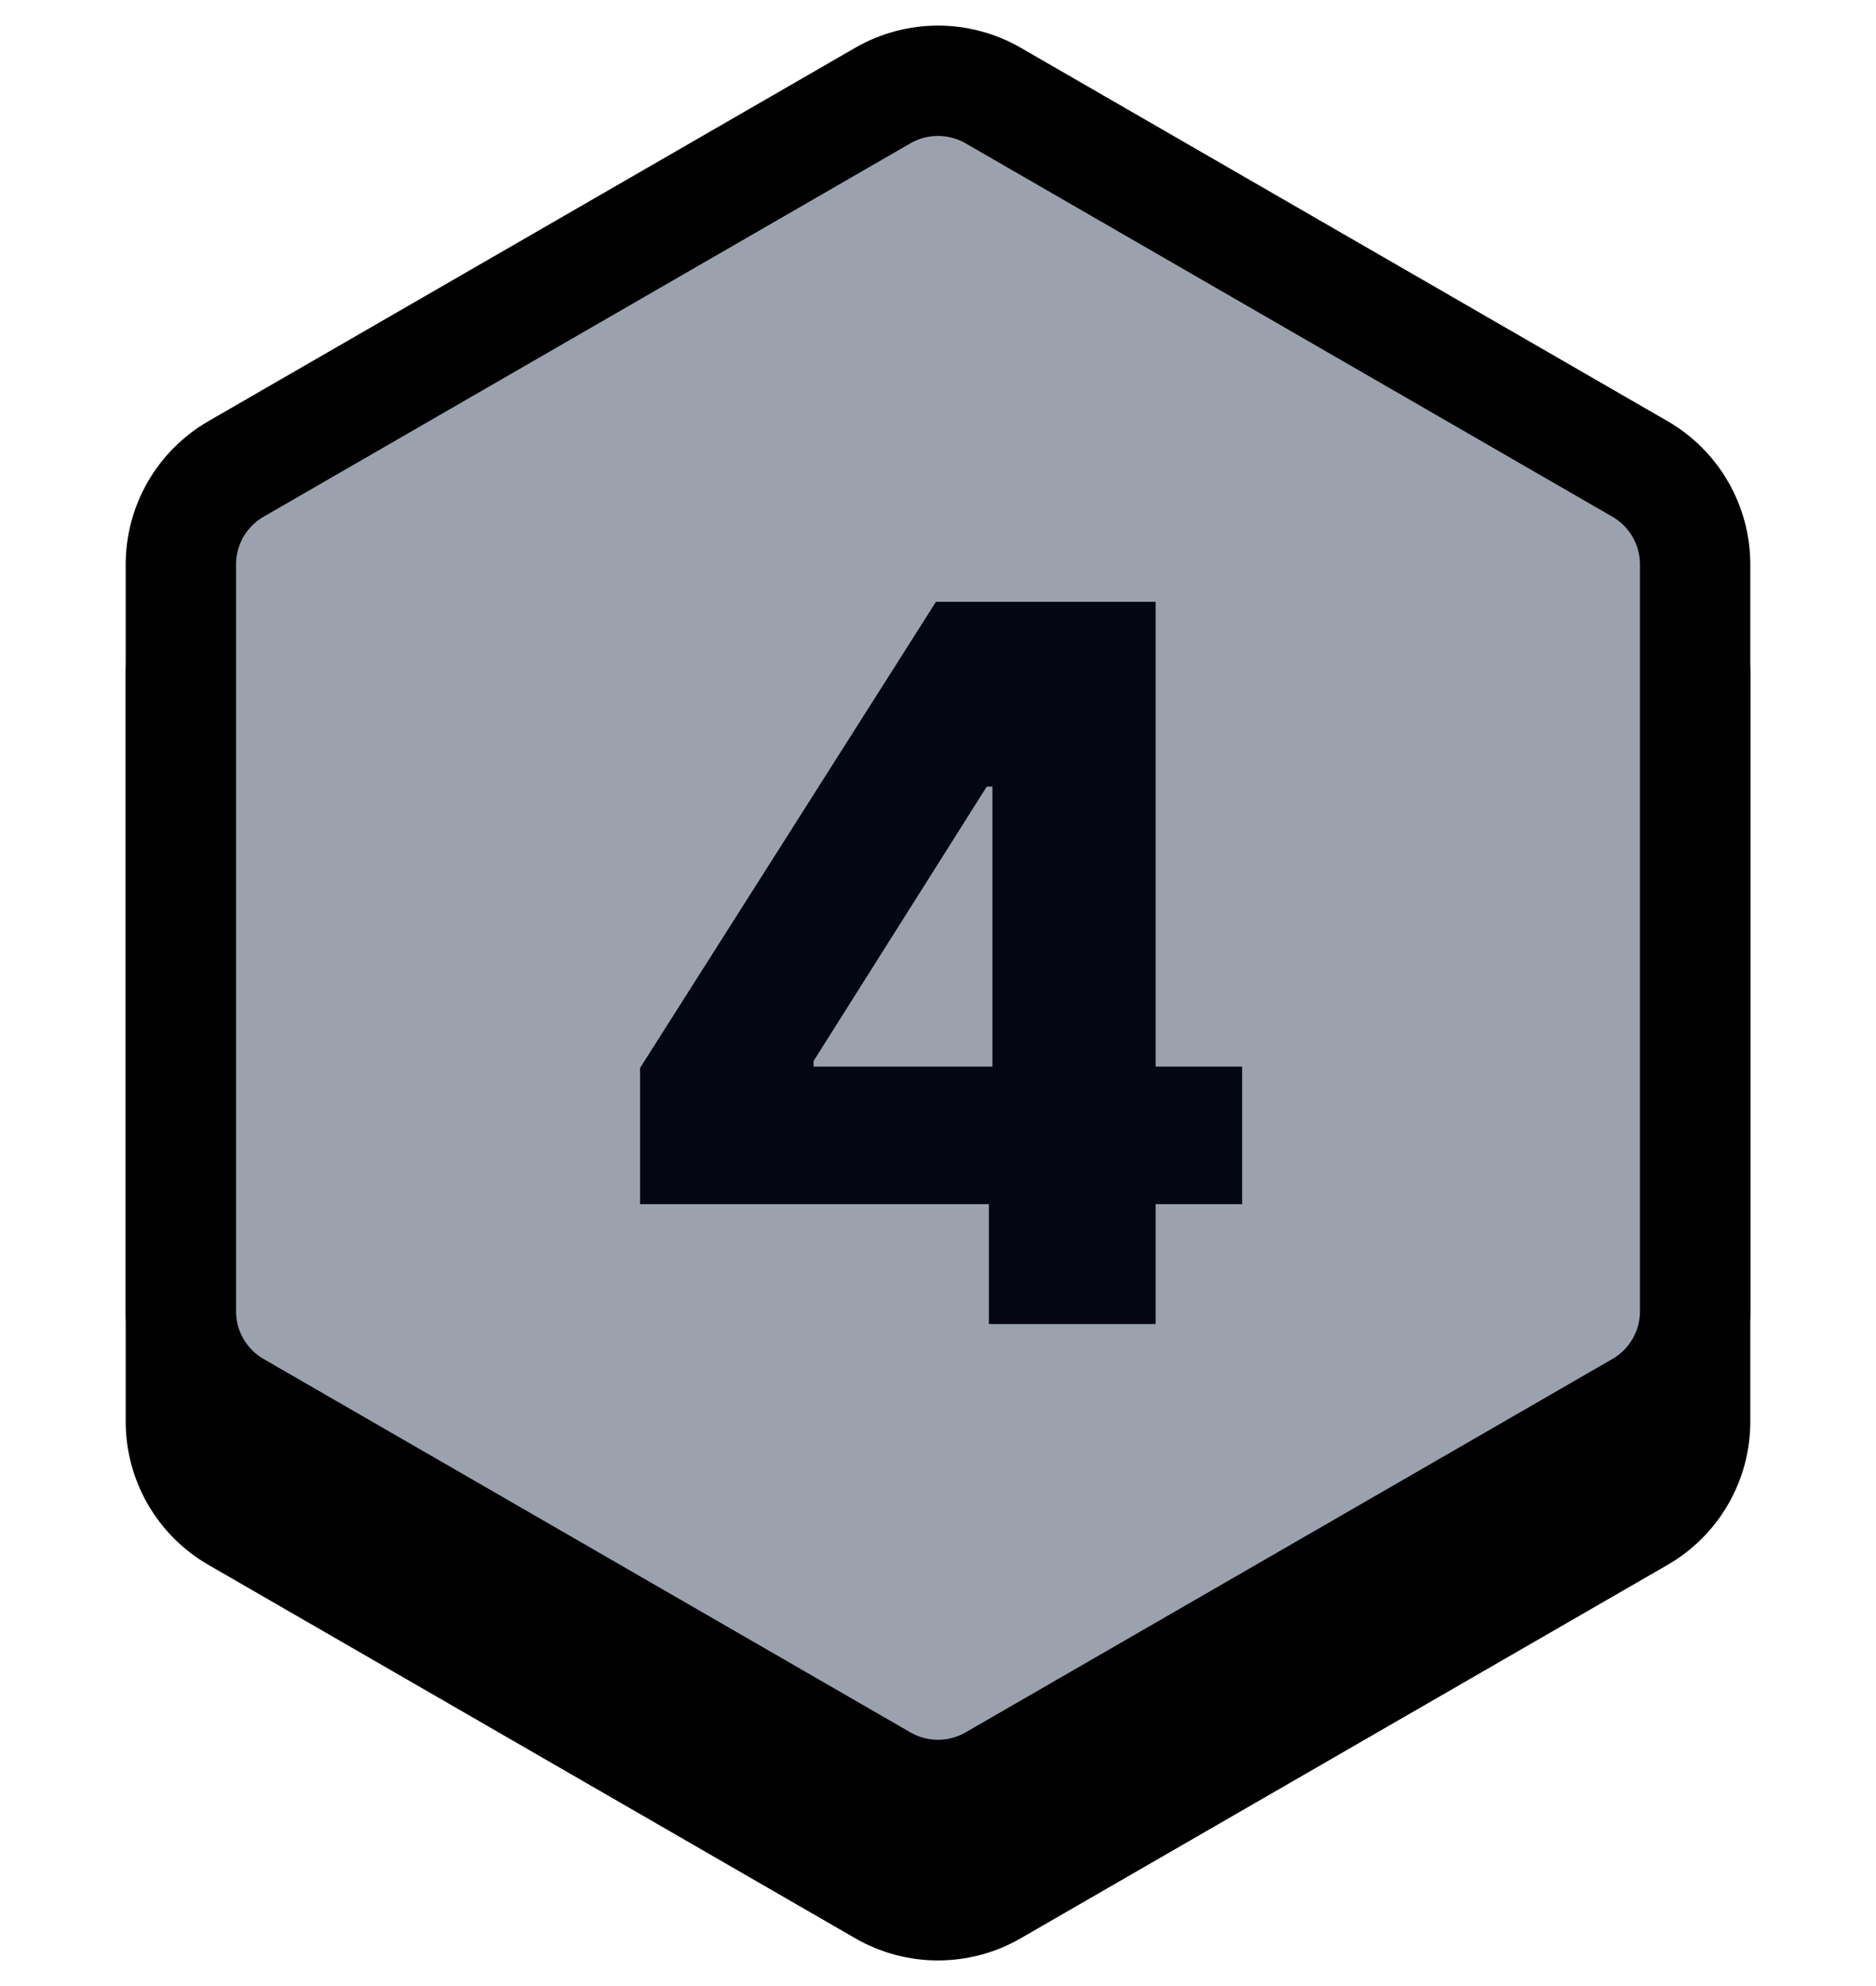
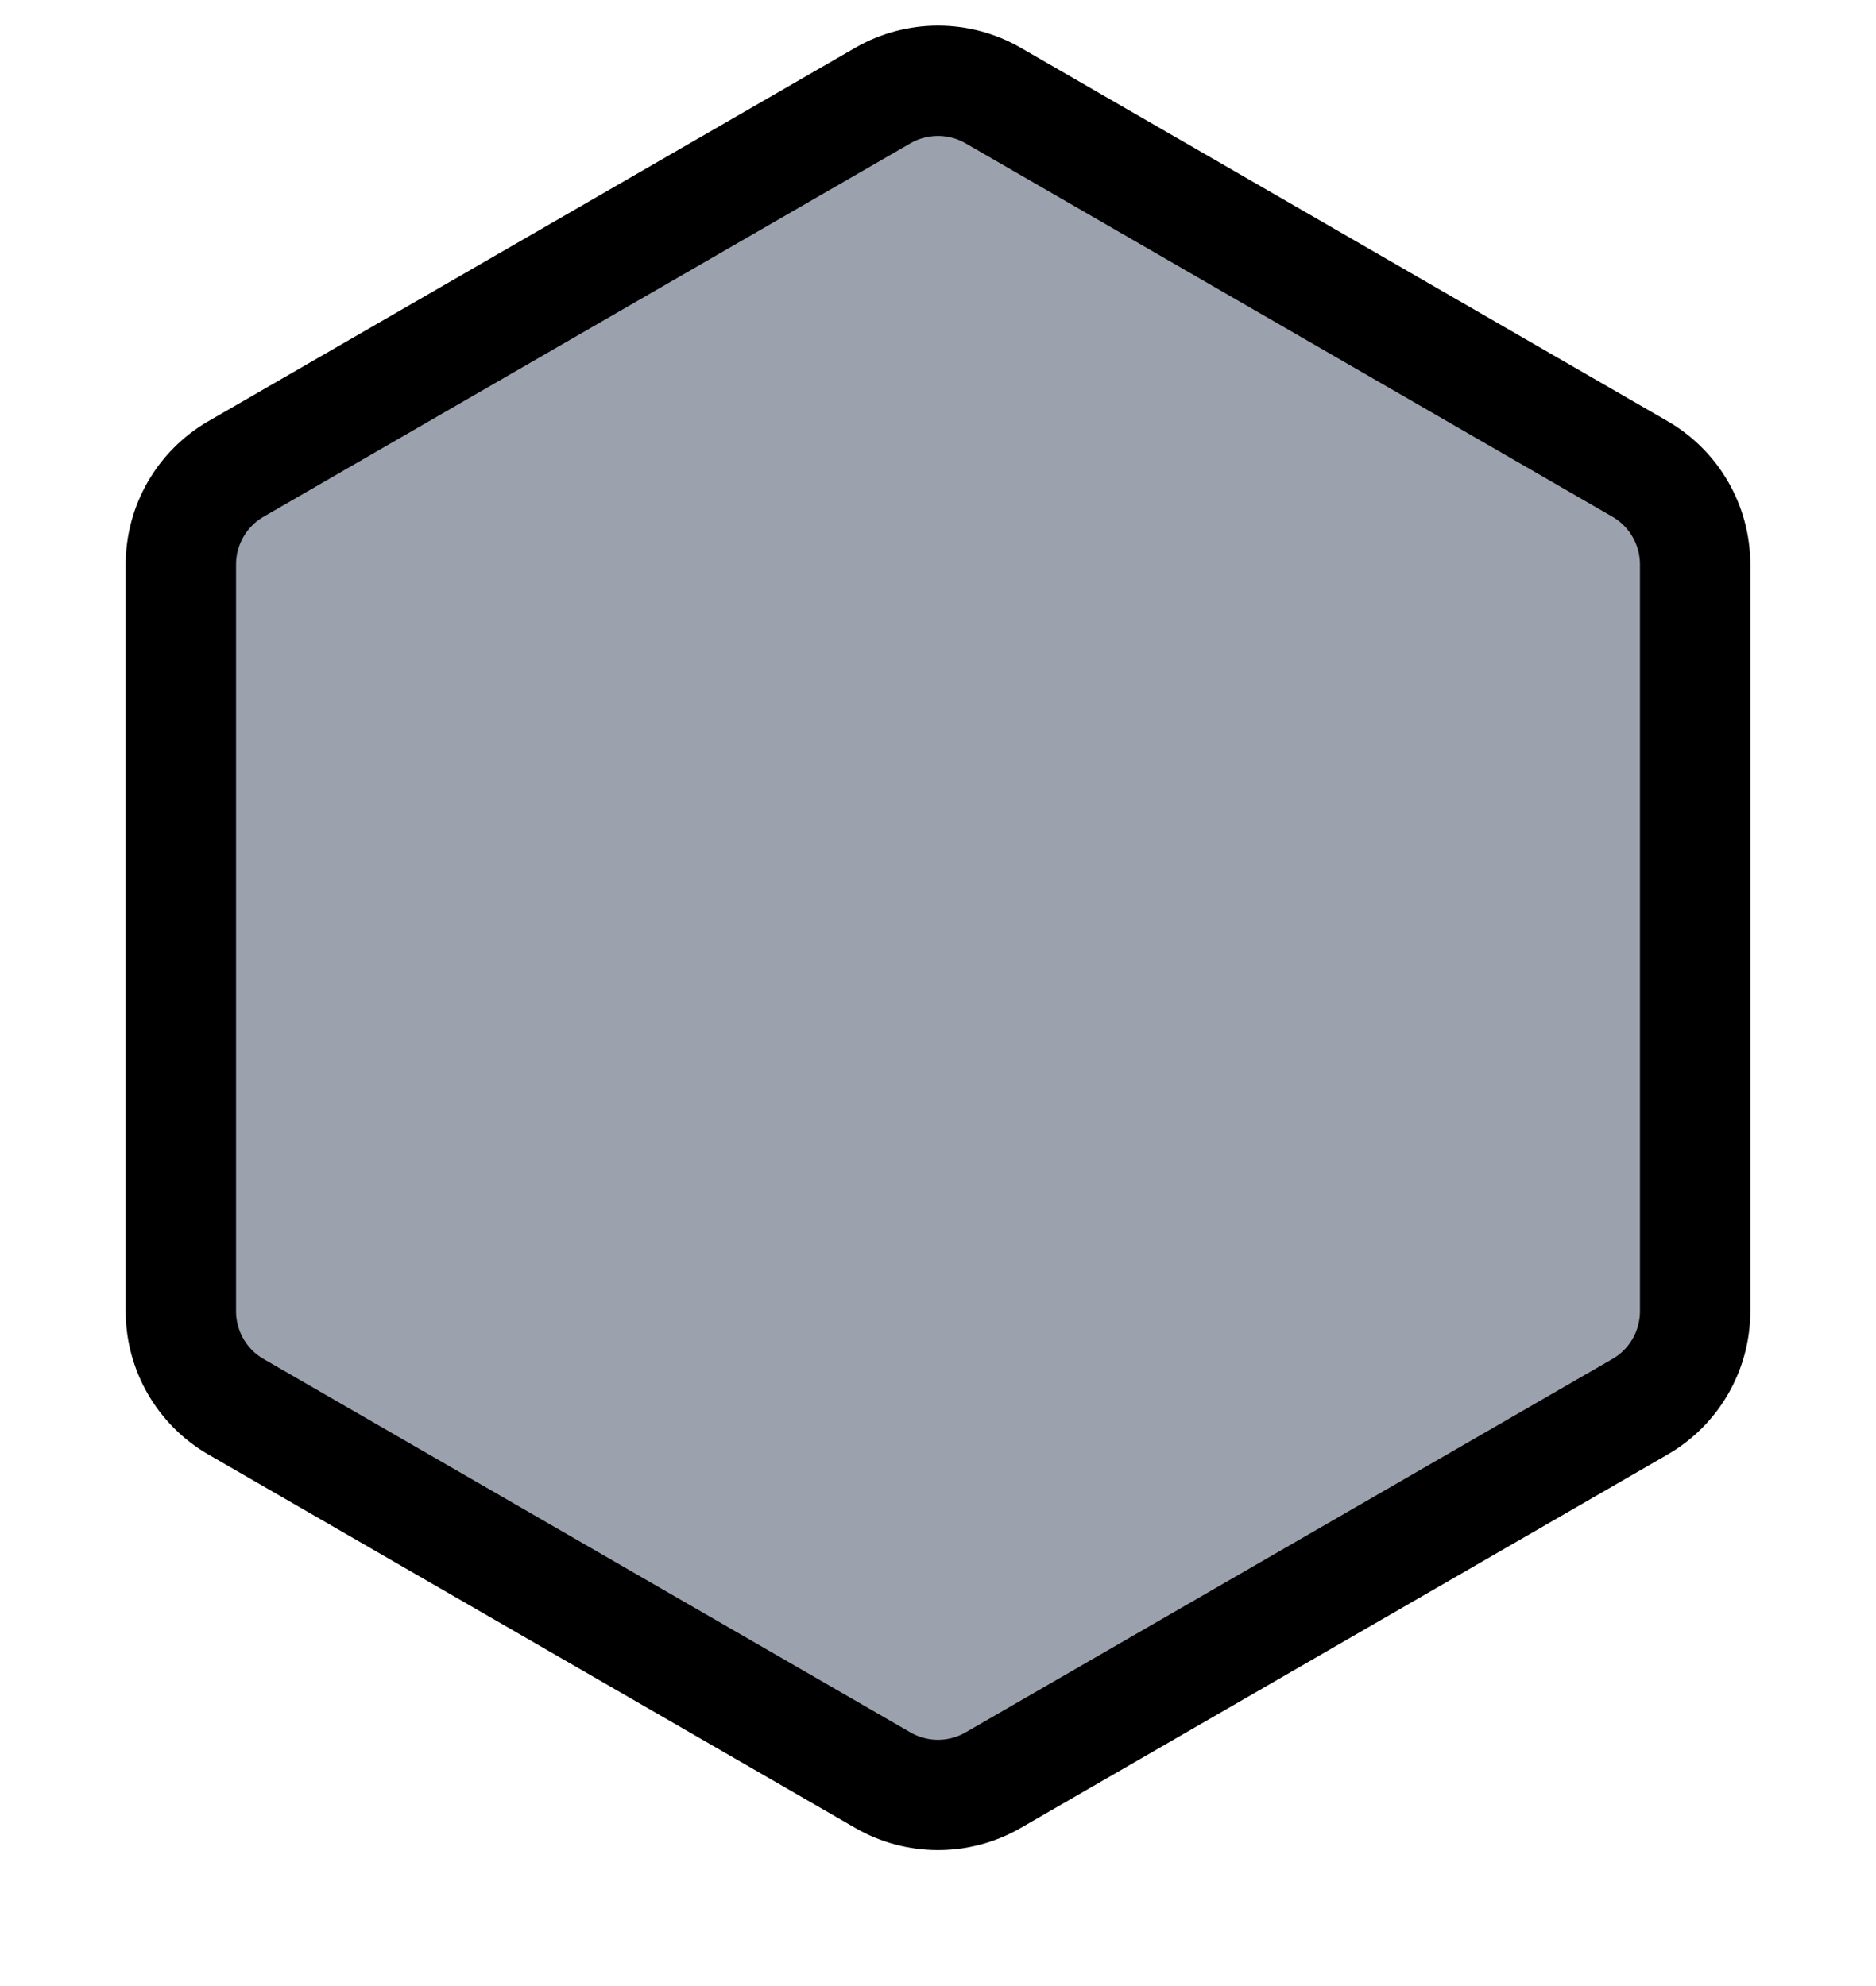
<svg xmlns="http://www.w3.org/2000/svg" width="34" height="36" viewBox="0 0 34 36" fill="none">
-   <path d="M15.5 2.866C16.428 2.33 17.572 2.33 18.5 2.866L30.222 9.634C31.151 10.17 31.722 11.16 31.722 12.232V25.768C31.722 26.84 31.151 27.83 30.222 28.366L18.5 35.134C17.572 35.67 16.428 35.67 15.5 35.134L3.778 28.366C2.849 27.83 2.278 26.84 2.278 25.768V12.232C2.278 11.16 2.849 10.17 3.778 9.634L15.5 2.866Z" fill="black" />
  <path d="M16 1.732C16.619 1.375 17.381 1.375 18 1.732L29.722 8.5C30.341 8.857 30.722 9.518 30.722 10.232V23.768C30.722 24.483 30.341 25.143 29.722 25.5L18 32.268C17.381 32.625 16.619 32.625 16 32.268L4.278 25.5C3.659 25.143 3.278 24.483 3.278 23.768V10.232C3.278 9.518 3.659 8.857 4.278 8.5L16 1.732Z" fill="#9CA2AD" stroke="black" stroke-width="2" />
-   <path d="M11.6 21.827V19.359L16.963 10.909H19.156V14.258H17.884L14.745 19.232V19.334H22.512V21.827H11.6ZM17.922 24V21.072L17.986 19.992V10.909H20.945V24H17.922Z" fill="#040711" />
</svg>